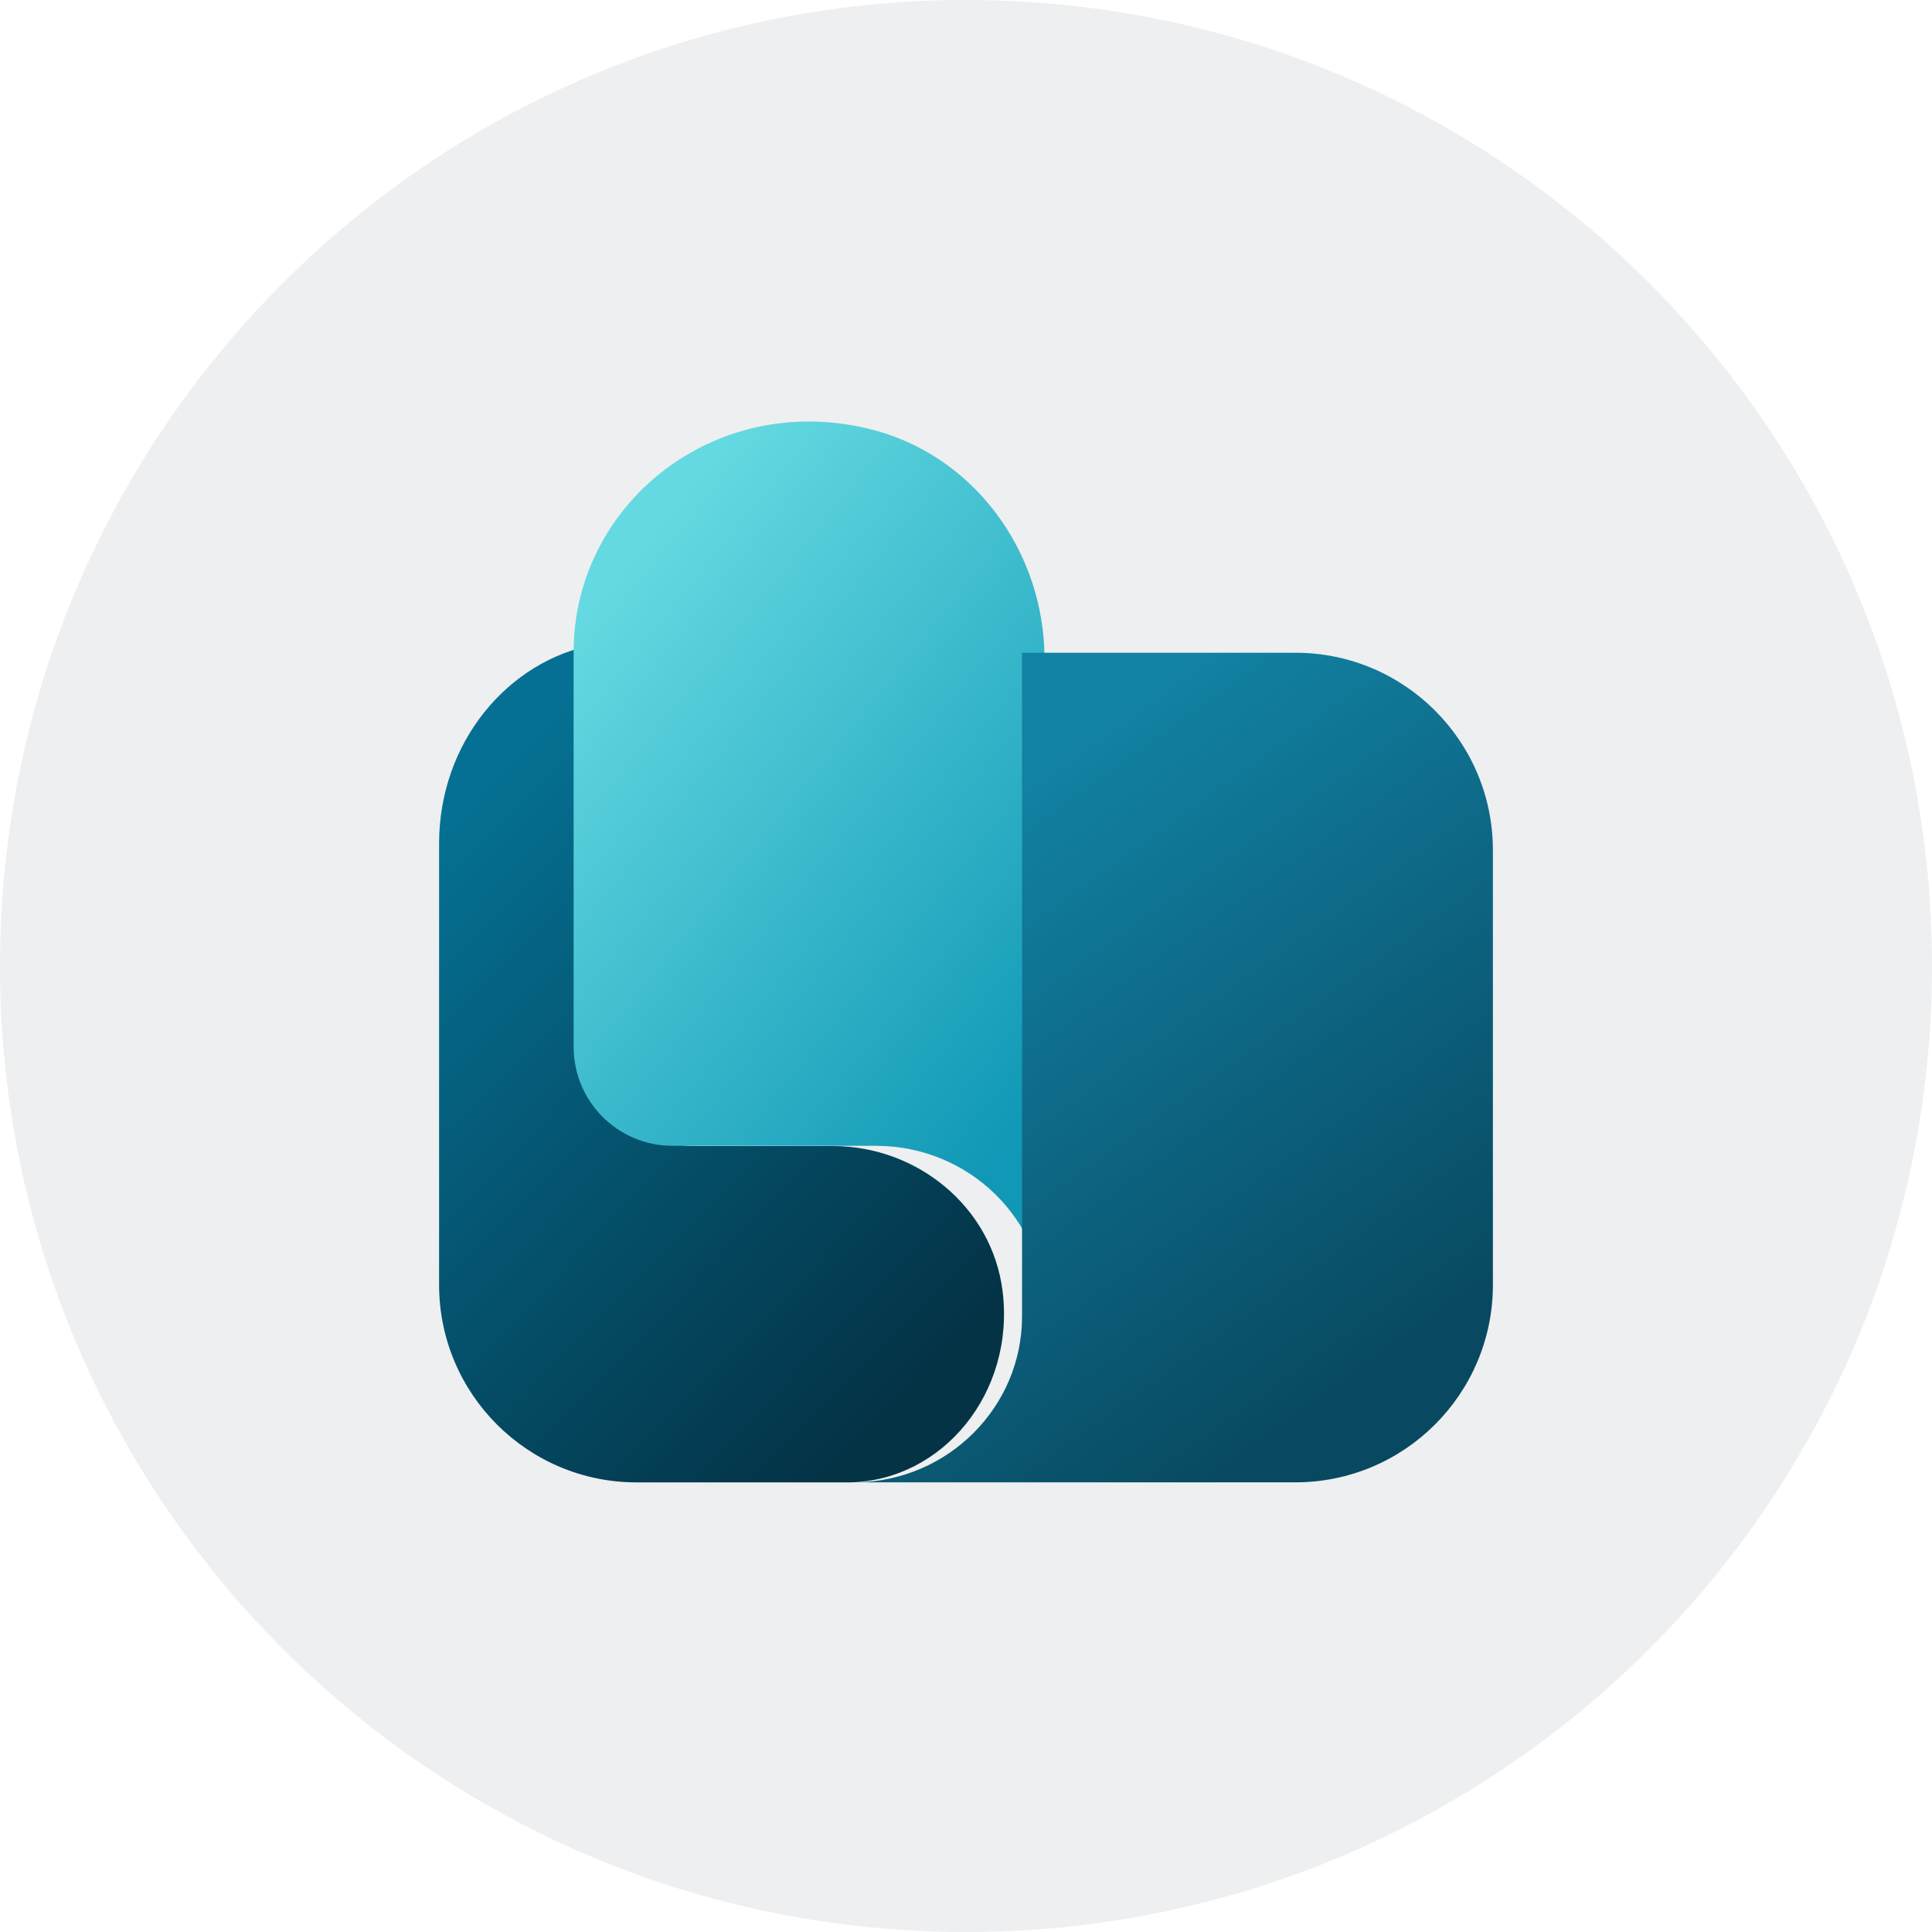
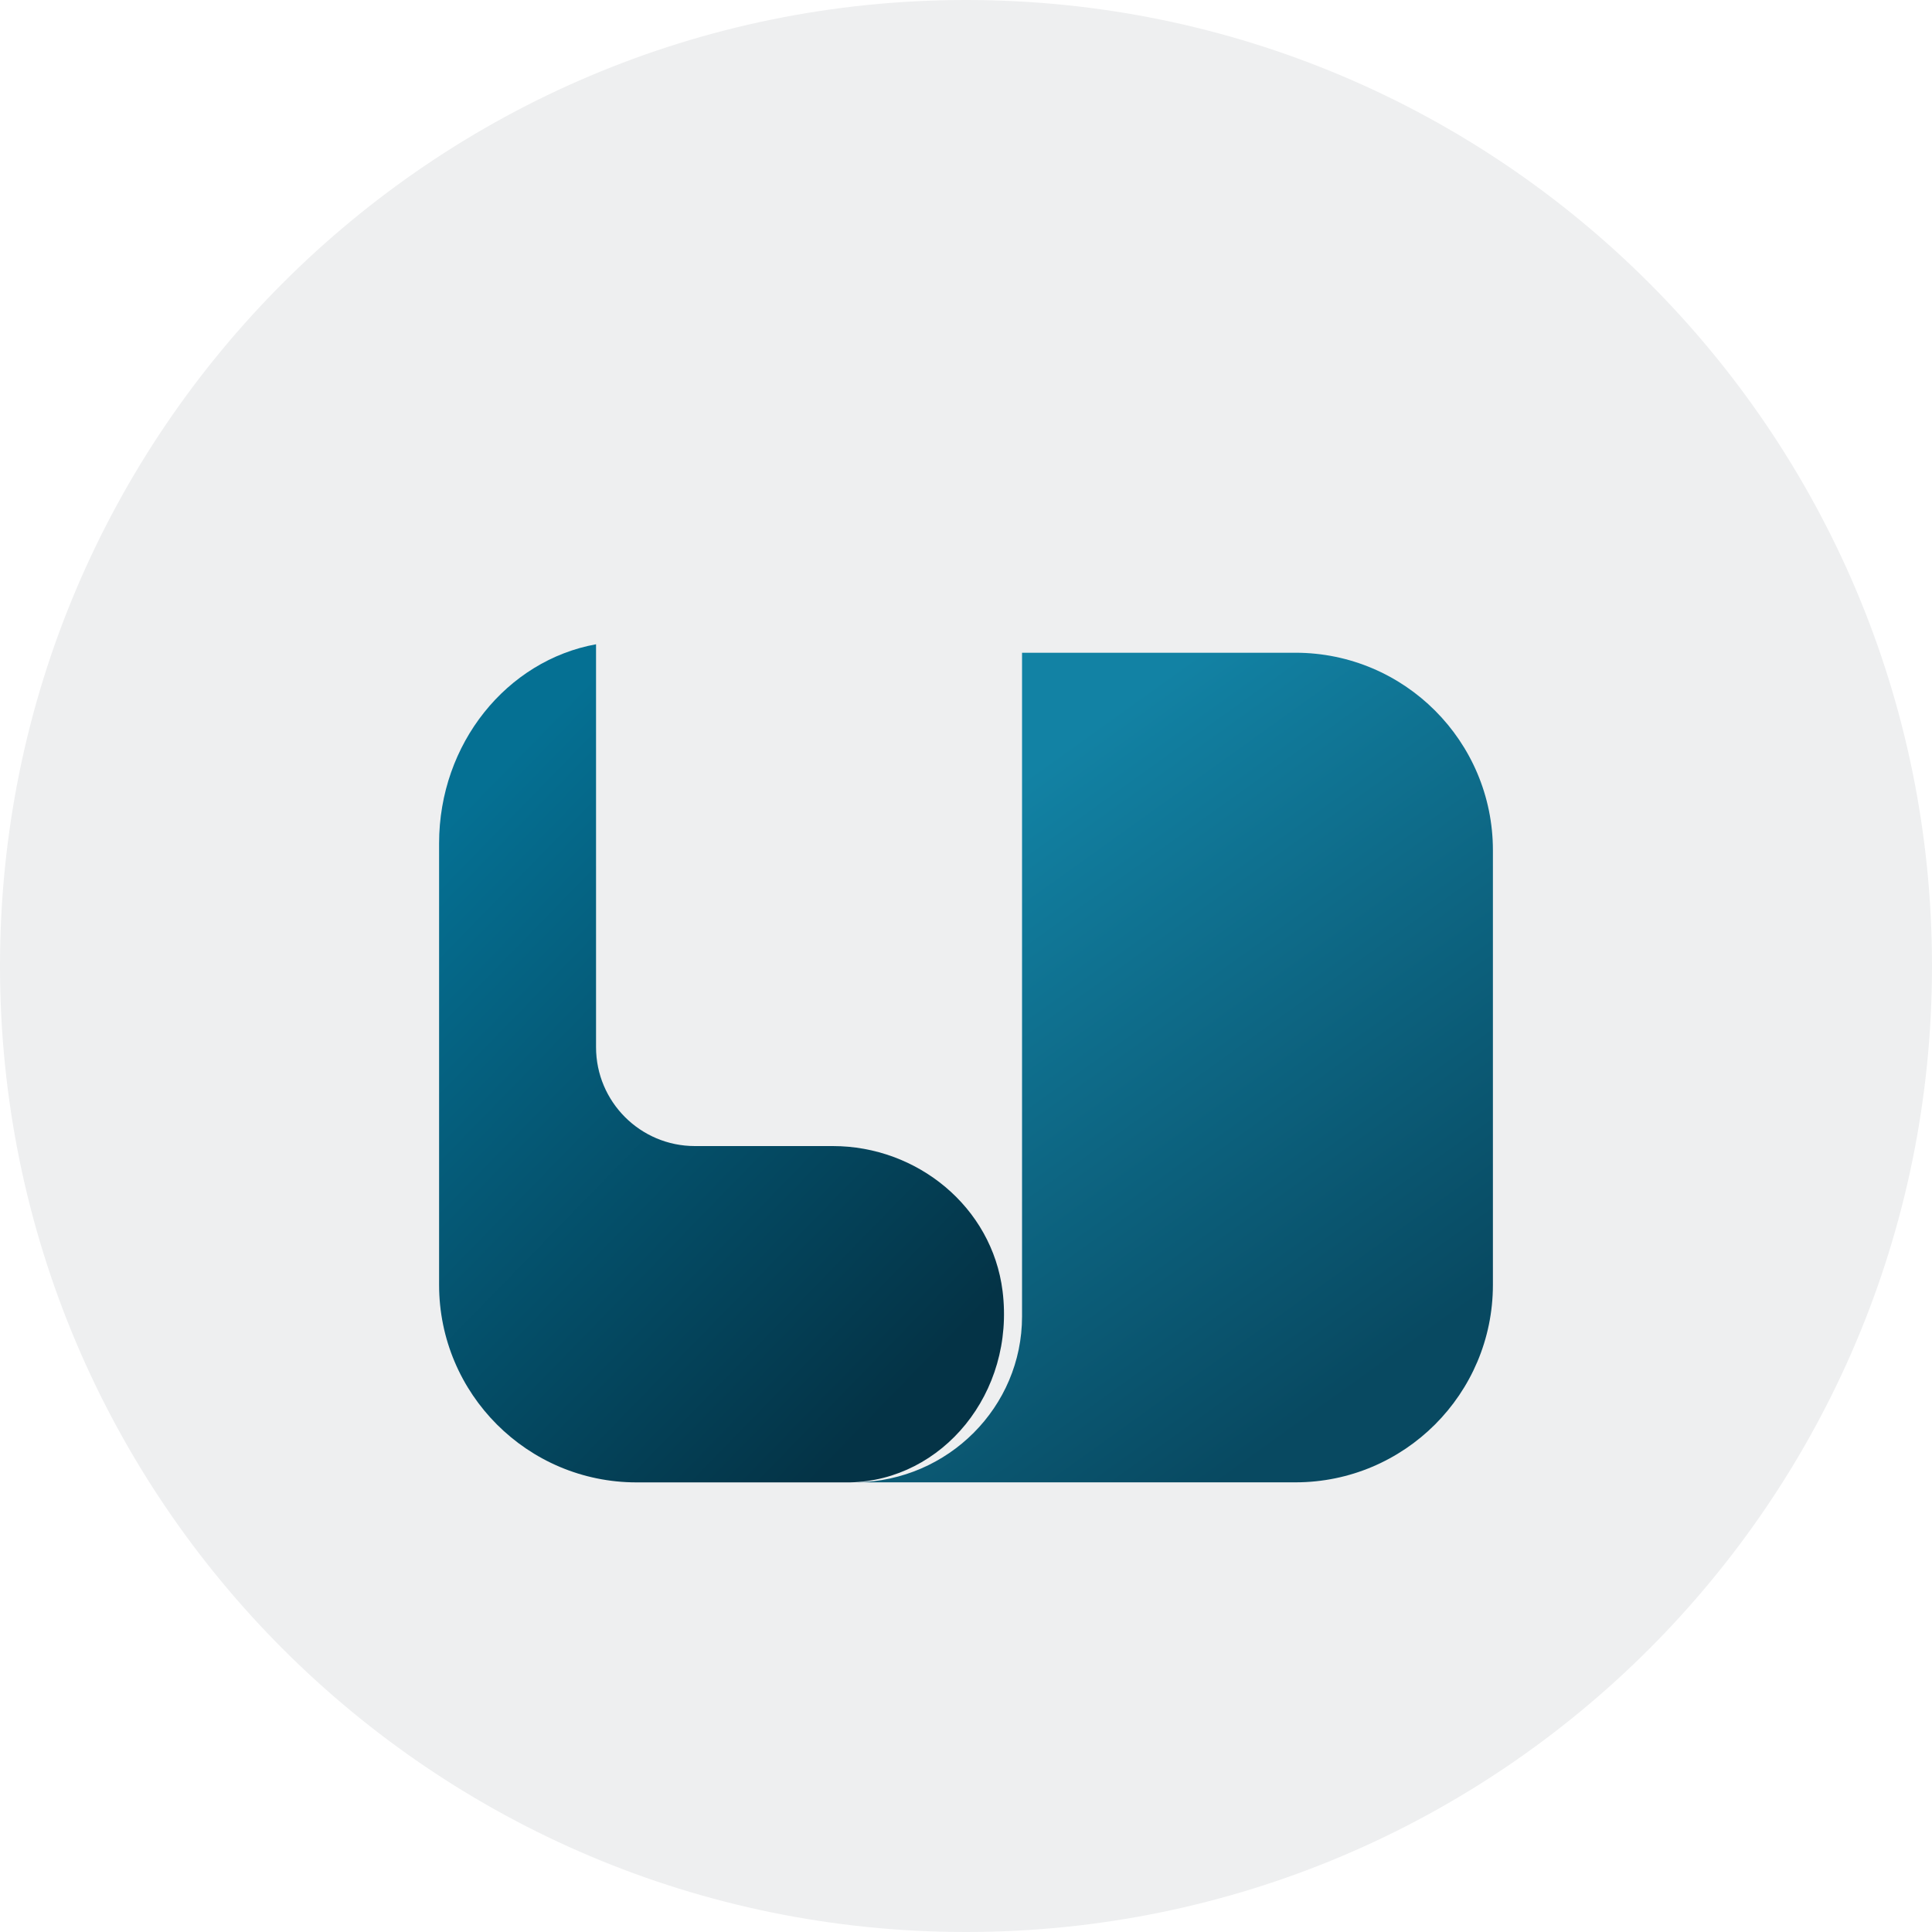
<svg xmlns="http://www.w3.org/2000/svg" width="110" height="110" viewBox="0 0 110 110" fill="none">
  <path d="M55 110C85.376 110 110 85.376 110 55C110 24.624 85.376 0 55 0C24.624 0 0 24.624 0 55C0 85.376 24.624 110 55 110Z" fill="#EEEFF0" />
  <path d="M47.417 65.252C52.23 65.252 56.481 68.724 57.081 73.499C57.809 79.32 53.647 84.299 48.387 84.401H36.247C30.03 84.401 25 79.358 25 73.154V48.018C25 42.324 28.868 37.601 33.936 36.682V59.622C33.936 62.724 36.451 65.252 39.566 65.252H47.417Z" fill="url(#paint0_linear_416_6851)" />
-   <path d="M59.468 74.621V37.511C59.468 31.345 55.358 25.779 49.358 24.387C40.523 22.319 32.66 28.817 32.66 37.115V59.609C32.66 62.711 35.175 65.238 38.289 65.238H49.894C55.179 65.251 59.468 69.438 59.468 74.621Z" fill="url(#paint1_linear_416_6851)" />
  <path d="M58.191 74.951V37.164H73.753C79.97 37.164 85 42.207 85 48.411V73.151C85 79.368 79.957 84.398 73.753 84.398H48.783C53.991 84.309 58.191 80.109 58.191 74.951Z" fill="url(#paint2_linear_416_6851)" />
  <defs>
    <linearGradient id="paint0_linear_416_6851" x1="15.062" y1="43.24" x2="51.723" y2="78.983" gradientUnits="userSpaceOnUse">
      <stop offset="0.195" stop-color="#057093" />
      <stop offset="0.999" stop-color="#043346" />
    </linearGradient>
    <linearGradient id="paint1_linear_416_6851" x1="25.924" y1="30.379" x2="64.182" y2="61.224" gradientUnits="userSpaceOnUse">
      <stop offset="0.176" stop-color="#64D9E1" />
      <stop offset="0.944" stop-color="#1098B6" />
    </linearGradient>
    <linearGradient id="paint2_linear_416_6851" x1="77.231" y1="79.002" x2="54.307" y2="47.044" gradientUnits="userSpaceOnUse">
      <stop stop-color="#084961" />
      <stop offset="1" stop-color="#1282A4" />
    </linearGradient>
  </defs>
</svg>